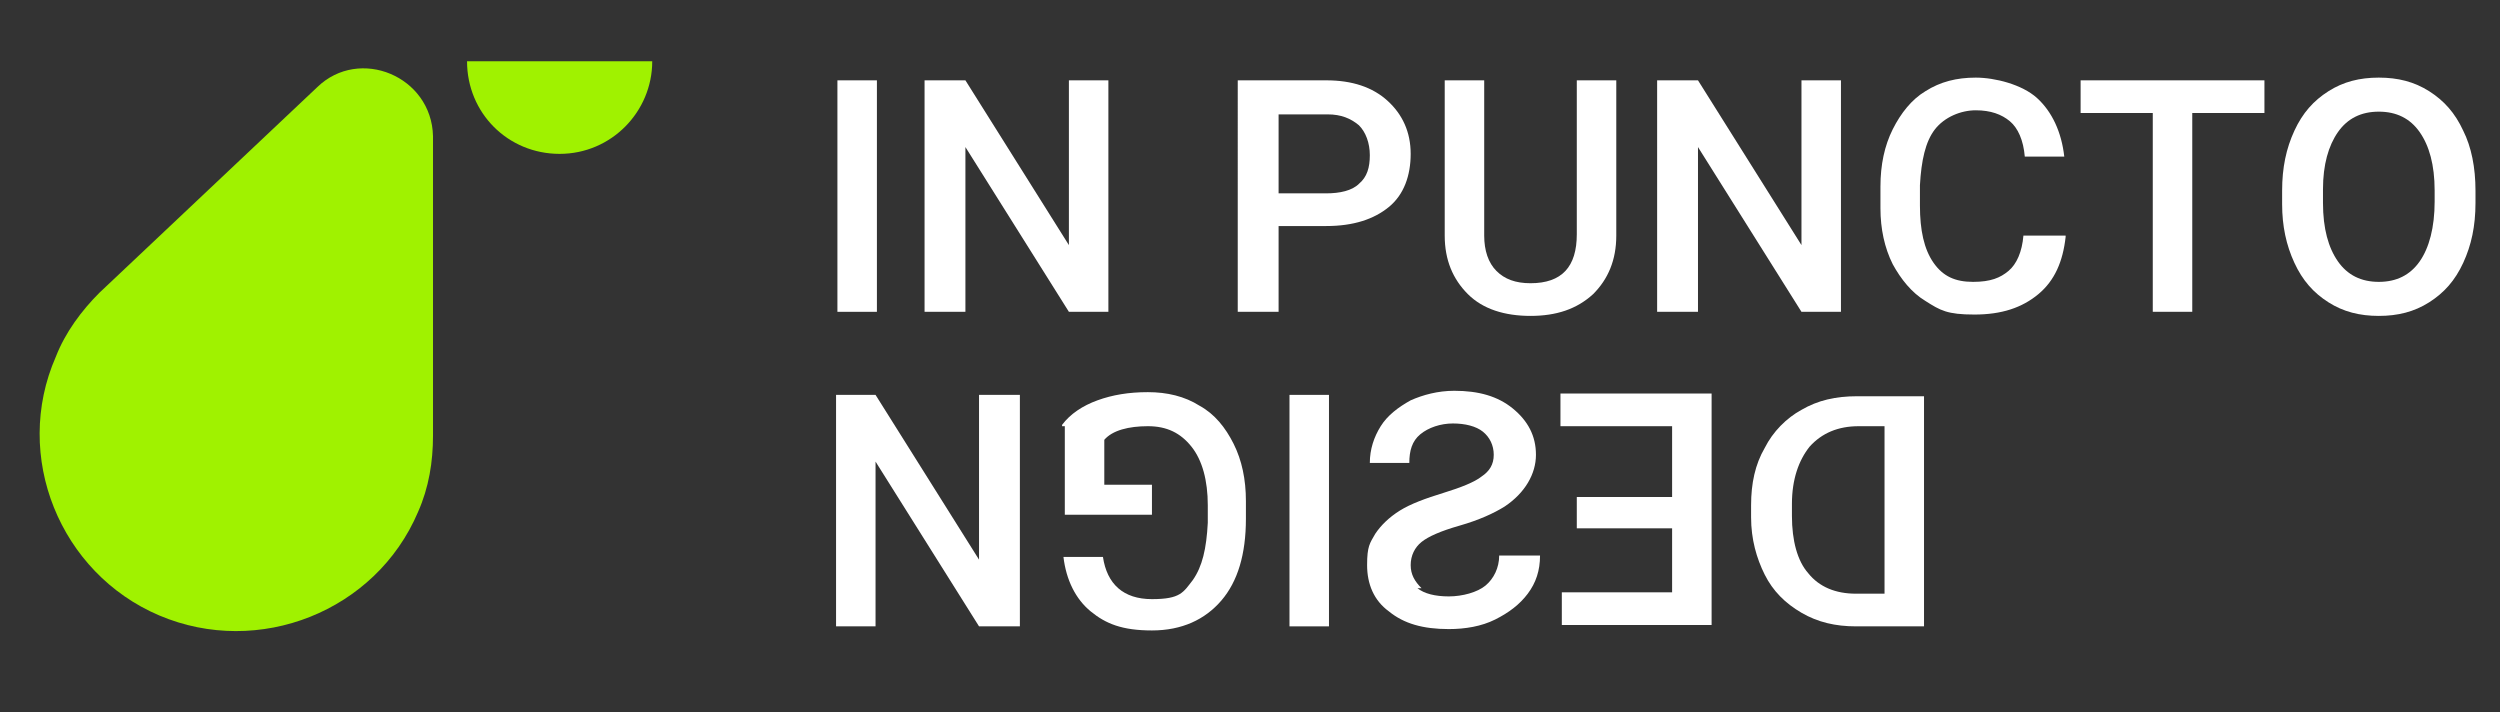
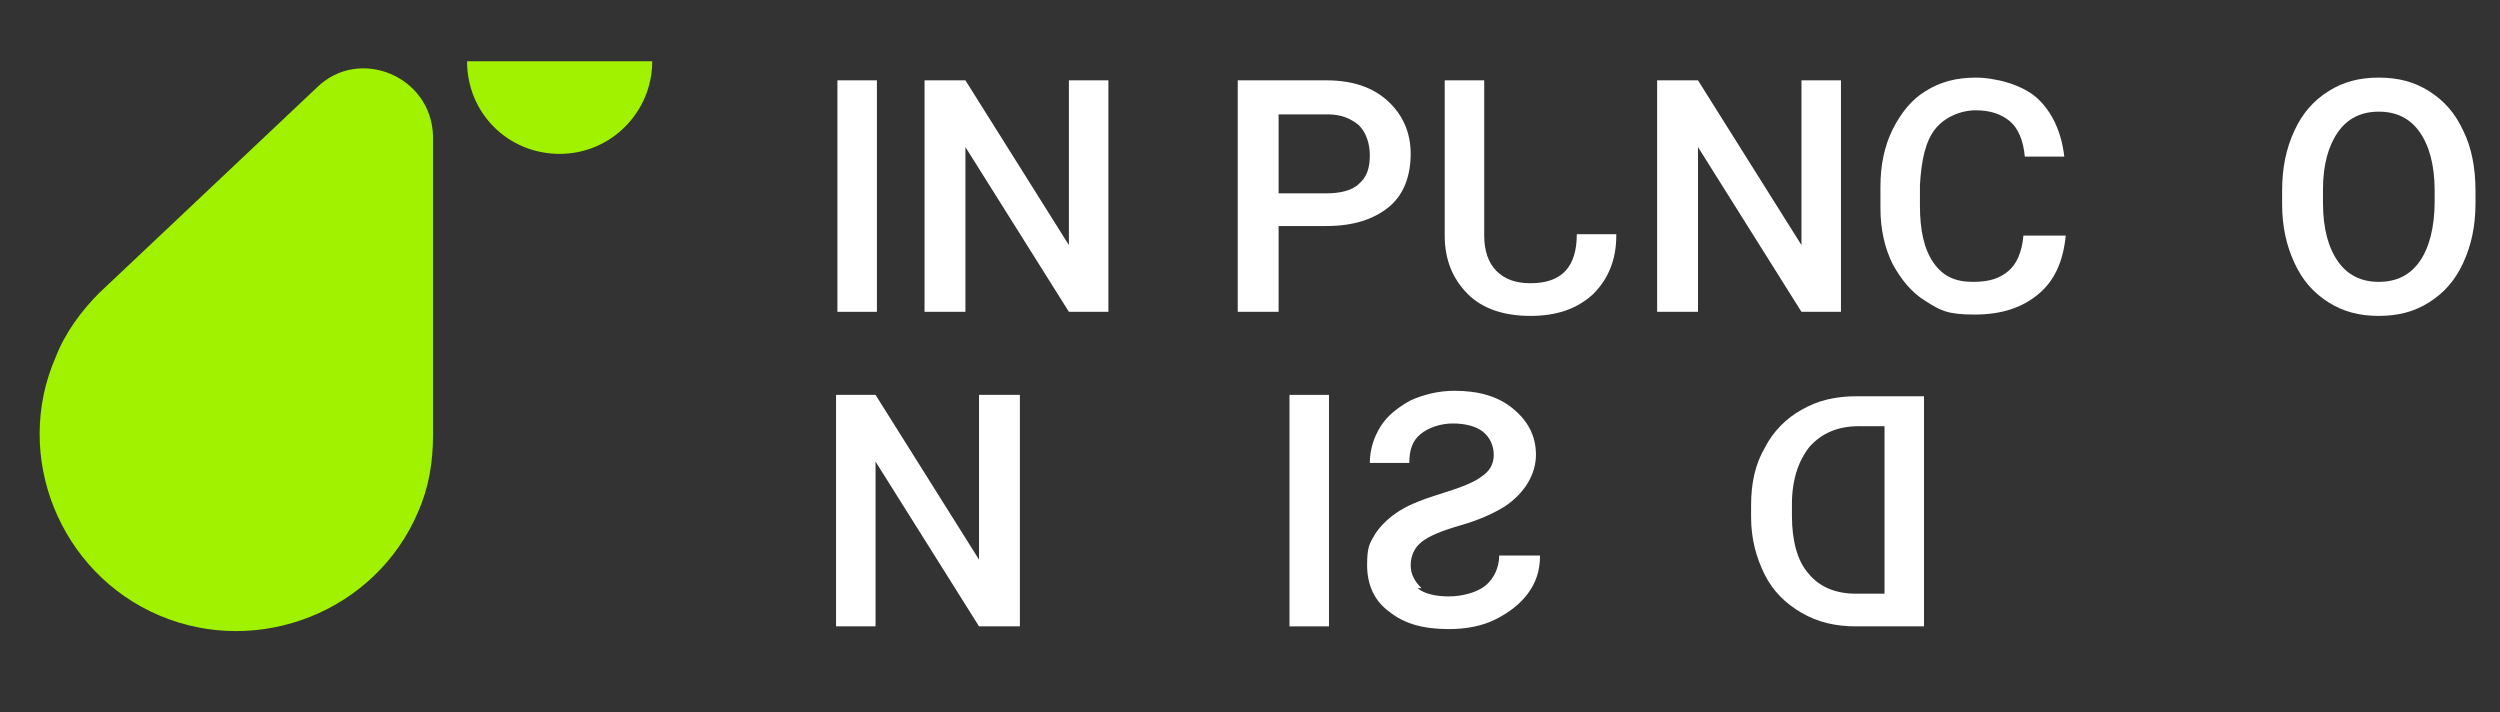
<svg xmlns="http://www.w3.org/2000/svg" viewBox="0 0 183.6 52.3">
  <rect x="0" y="0" width="183.6" height="52.3" fill="#333333" stroke="none" />
  <defs>
    <style>      .cls-1 {        fill: #a0f200;      }      .cls-2 {        fill: #fff;      }    </style>
  </defs>
  <g>
    <g id="Ebene_1">
      <g>
        <g>
          <path class="cls-2" d="M64.4,22.9h-2.9V5.9h2.9v17Z" />
          <path class="cls-2" d="M81.5,22.9h-3l-7.6-12.1v12.1h-3V5.9h3l7.6,12.1V5.9h2.9v17h0Z" />
          <path class="cls-2" d="M93.9,16.6v6.3h-3V5.9h6.5c1.9,0,3.4.5,4.5,1.5,1.1,1,1.7,2.3,1.7,3.9s-.5,3-1.6,3.9c-1.1.9-2.6,1.4-4.6,1.4h-3.5ZM93.9,14.2h3.5c1,0,1.9-.2,2.4-.7.6-.5.8-1.2.8-2.1s-.3-1.7-.8-2.2c-.6-.5-1.3-.8-2.3-.8h-3.6v5.9h0Z" />
-           <path class="cls-2" d="M118.7,5.9v11.4c0,1.8-.6,3.2-1.7,4.3-1.2,1.1-2.7,1.6-4.6,1.6s-3.5-.5-4.6-1.6-1.7-2.5-1.7-4.3V5.9h2.9v11.4c0,1.1.3,2,.9,2.6s1.4.9,2.5.9c2.3,0,3.4-1.2,3.4-3.6V5.9h2.9,0Z" />
+           <path class="cls-2" d="M118.7,5.9v11.4c0,1.8-.6,3.2-1.7,4.3-1.2,1.1-2.7,1.6-4.6,1.6s-3.5-.5-4.6-1.6-1.7-2.5-1.7-4.3V5.9h2.9v11.4c0,1.1.3,2,.9,2.6s1.4.9,2.5.9c2.3,0,3.4-1.2,3.4-3.6h2.9,0Z" />
          <path class="cls-2" d="M135.3,22.9h-3l-7.6-12.1v12.1h-3V5.9h3l7.6,12.1V5.9h2.9v17h.1Z" />
          <path class="cls-2" d="M151.7,17.4c-.2,1.8-.8,3.2-2,4.2-1.2,1-2.7,1.5-4.7,1.5s-2.5-.3-3.6-1c-1-.6-1.8-1.6-2.4-2.7-.6-1.2-.9-2.6-.9-4.1v-1.6c0-1.6.3-3,.9-4.2s1.4-2.2,2.4-2.8c1.1-.7,2.3-1,3.7-1s3.4.5,4.5,1.5,1.8,2.5,2,4.3h-2.9c-.1-1.2-.5-2.1-1.1-2.6s-1.4-.8-2.5-.8-2.3.5-3,1.4-1,2.3-1.1,4.1v1.5c0,1.8.3,3.2,1,4.2s1.6,1.4,2.9,1.4,2-.3,2.6-.8,1-1.4,1.1-2.6h3.1Z" />
-           <path class="cls-2" d="M166.3,8.3h-5.3v14.6h-2.9v-14.6h-5.3v-2.4h13.5s0,2.4,0,2.4Z" />
          <path class="cls-2" d="M181.8,14.9c0,1.7-.3,3.1-.9,4.4-.6,1.3-1.4,2.2-2.5,2.9-1.1.7-2.3,1-3.7,1s-2.6-.3-3.7-1c-1.1-.7-1.9-1.6-2.5-2.9s-.9-2.7-.9-4.3v-1c0-1.7.3-3.1.9-4.4.6-1.3,1.4-2.2,2.5-2.9,1.1-.7,2.3-1,3.7-1s2.6.3,3.7,1,1.9,1.6,2.5,2.9c.6,1.2.9,2.7.9,4.4v.9ZM178.8,14c0-1.9-.4-3.3-1.1-4.3-.7-1-1.7-1.5-3-1.5s-2.3.5-3,1.5-1.1,2.4-1.1,4.2v1c0,1.9.4,3.3,1.1,4.3.7,1,1.7,1.5,3,1.5s2.3-.5,3-1.5,1.1-2.5,1.1-4.4v-.9h0Z" />
          <path class="cls-2" d="M141.3,29v17h-5c-1.5,0-2.8-.3-4-1s-2.1-1.6-2.7-2.8c-.6-1.2-1-2.6-1-4.2v-.9c0-1.6.3-3,1-4.2.6-1.2,1.6-2.2,2.7-2.8,1.2-.7,2.5-1,4.1-1h4.9ZM138.4,43.6v-12.3h-1.9c-1.5,0-2.7.5-3.6,1.5-.8,1-1.3,2.4-1.3,4.2v.9c0,1.8.4,3.3,1.2,4.2.8,1,2,1.5,3.5,1.5,0,0,2.1,0,2.1,0Z" />
-           <path class="cls-2" d="M115.8,36.5h7v-5.2h-8.2v-2.4h11.1v17h-11v-2.4h8.1v-4.7h-7v-2.3Z" />
          <path class="cls-2" d="M104.1,43.2c.5.4,1.3.6,2.3.6s2.1-.3,2.7-.8,1-1.3,1-2.2h3c0,1.1-.3,2-.9,2.8s-1.4,1.4-2.4,1.9-2.2.7-3.4.7c-1.9,0-3.3-.4-4.4-1.3-1.1-.8-1.6-2-1.6-3.4s.2-1.6.6-2.3c.4-.6,1-1.2,1.8-1.7s1.9-.9,3.2-1.3c1.3-.4,2.3-.8,2.8-1.2.6-.4.9-.9.9-1.6s-.3-1.3-.8-1.7c-.5-.4-1.3-.6-2.2-.6s-1.8.3-2.4.8c-.6.5-.8,1.2-.8,2.1h-2.9c0-1,.3-1.9.8-2.7s1.3-1.4,2.2-1.9c.9-.4,2-.7,3.2-.7,1.8,0,3.2.4,4.3,1.3,1.1.9,1.7,2,1.7,3.4s-.8,2.8-2.3,3.8c-.8.5-1.9,1-3.3,1.4s-2.3.8-2.8,1.2-.8,1-.8,1.7.3,1.2.8,1.7h-.3Z" />
          <path class="cls-2" d="M94.7,29h2.9v17h-2.9v-17Z" />
-           <path class="cls-2" d="M78,31.2c.6-.8,1.5-1.4,2.6-1.8s2.3-.6,3.7-.6,2.7.3,3.8,1c1.1.6,1.9,1.6,2.5,2.8s.9,2.6.9,4.2v1.3c0,2.6-.6,4.6-1.8,6-1.2,1.4-2.9,2.2-5.1,2.2s-3.4-.5-4.5-1.4-1.8-2.3-2-4h2.9c.3,2,1.5,3.1,3.6,3.1s2.3-.5,3-1.4c.7-1,1-2.3,1.1-4.2v-1.3c0-1.8-.4-3.3-1.2-4.3s-1.8-1.5-3.2-1.5-2.6.3-3.2,1v3.3h3.5v2.2h-6.4v-6.5h-.2Z" />
          <path class="cls-2" d="M61.3,29h3l7.6,12.1v-12.1h3v17h-3l-7.6-12.1v12.1h-2.9v-17h-.1Z" />
        </g>
        <g>
          <path class="cls-1" d="M47.9,4.5c0,3.7-3,6.8-6.8,6.8s-6.8-3-6.8-6.8h13.6Z" />
          <path class="cls-1" d="M31.8,10c-.1-4.4-5.4-6.6-8.5-3.6L7.3,21.5h0c-1.3,1.3-2.5,2.9-3.2,4.7-3.2,7.3.3,15.9,7.6,19s15.9-.3,19-7.6c.8-1.8,1.1-3.7,1.1-5.6V10Z" />
        </g>
      </g>
    </g>
  </g>
</svg>